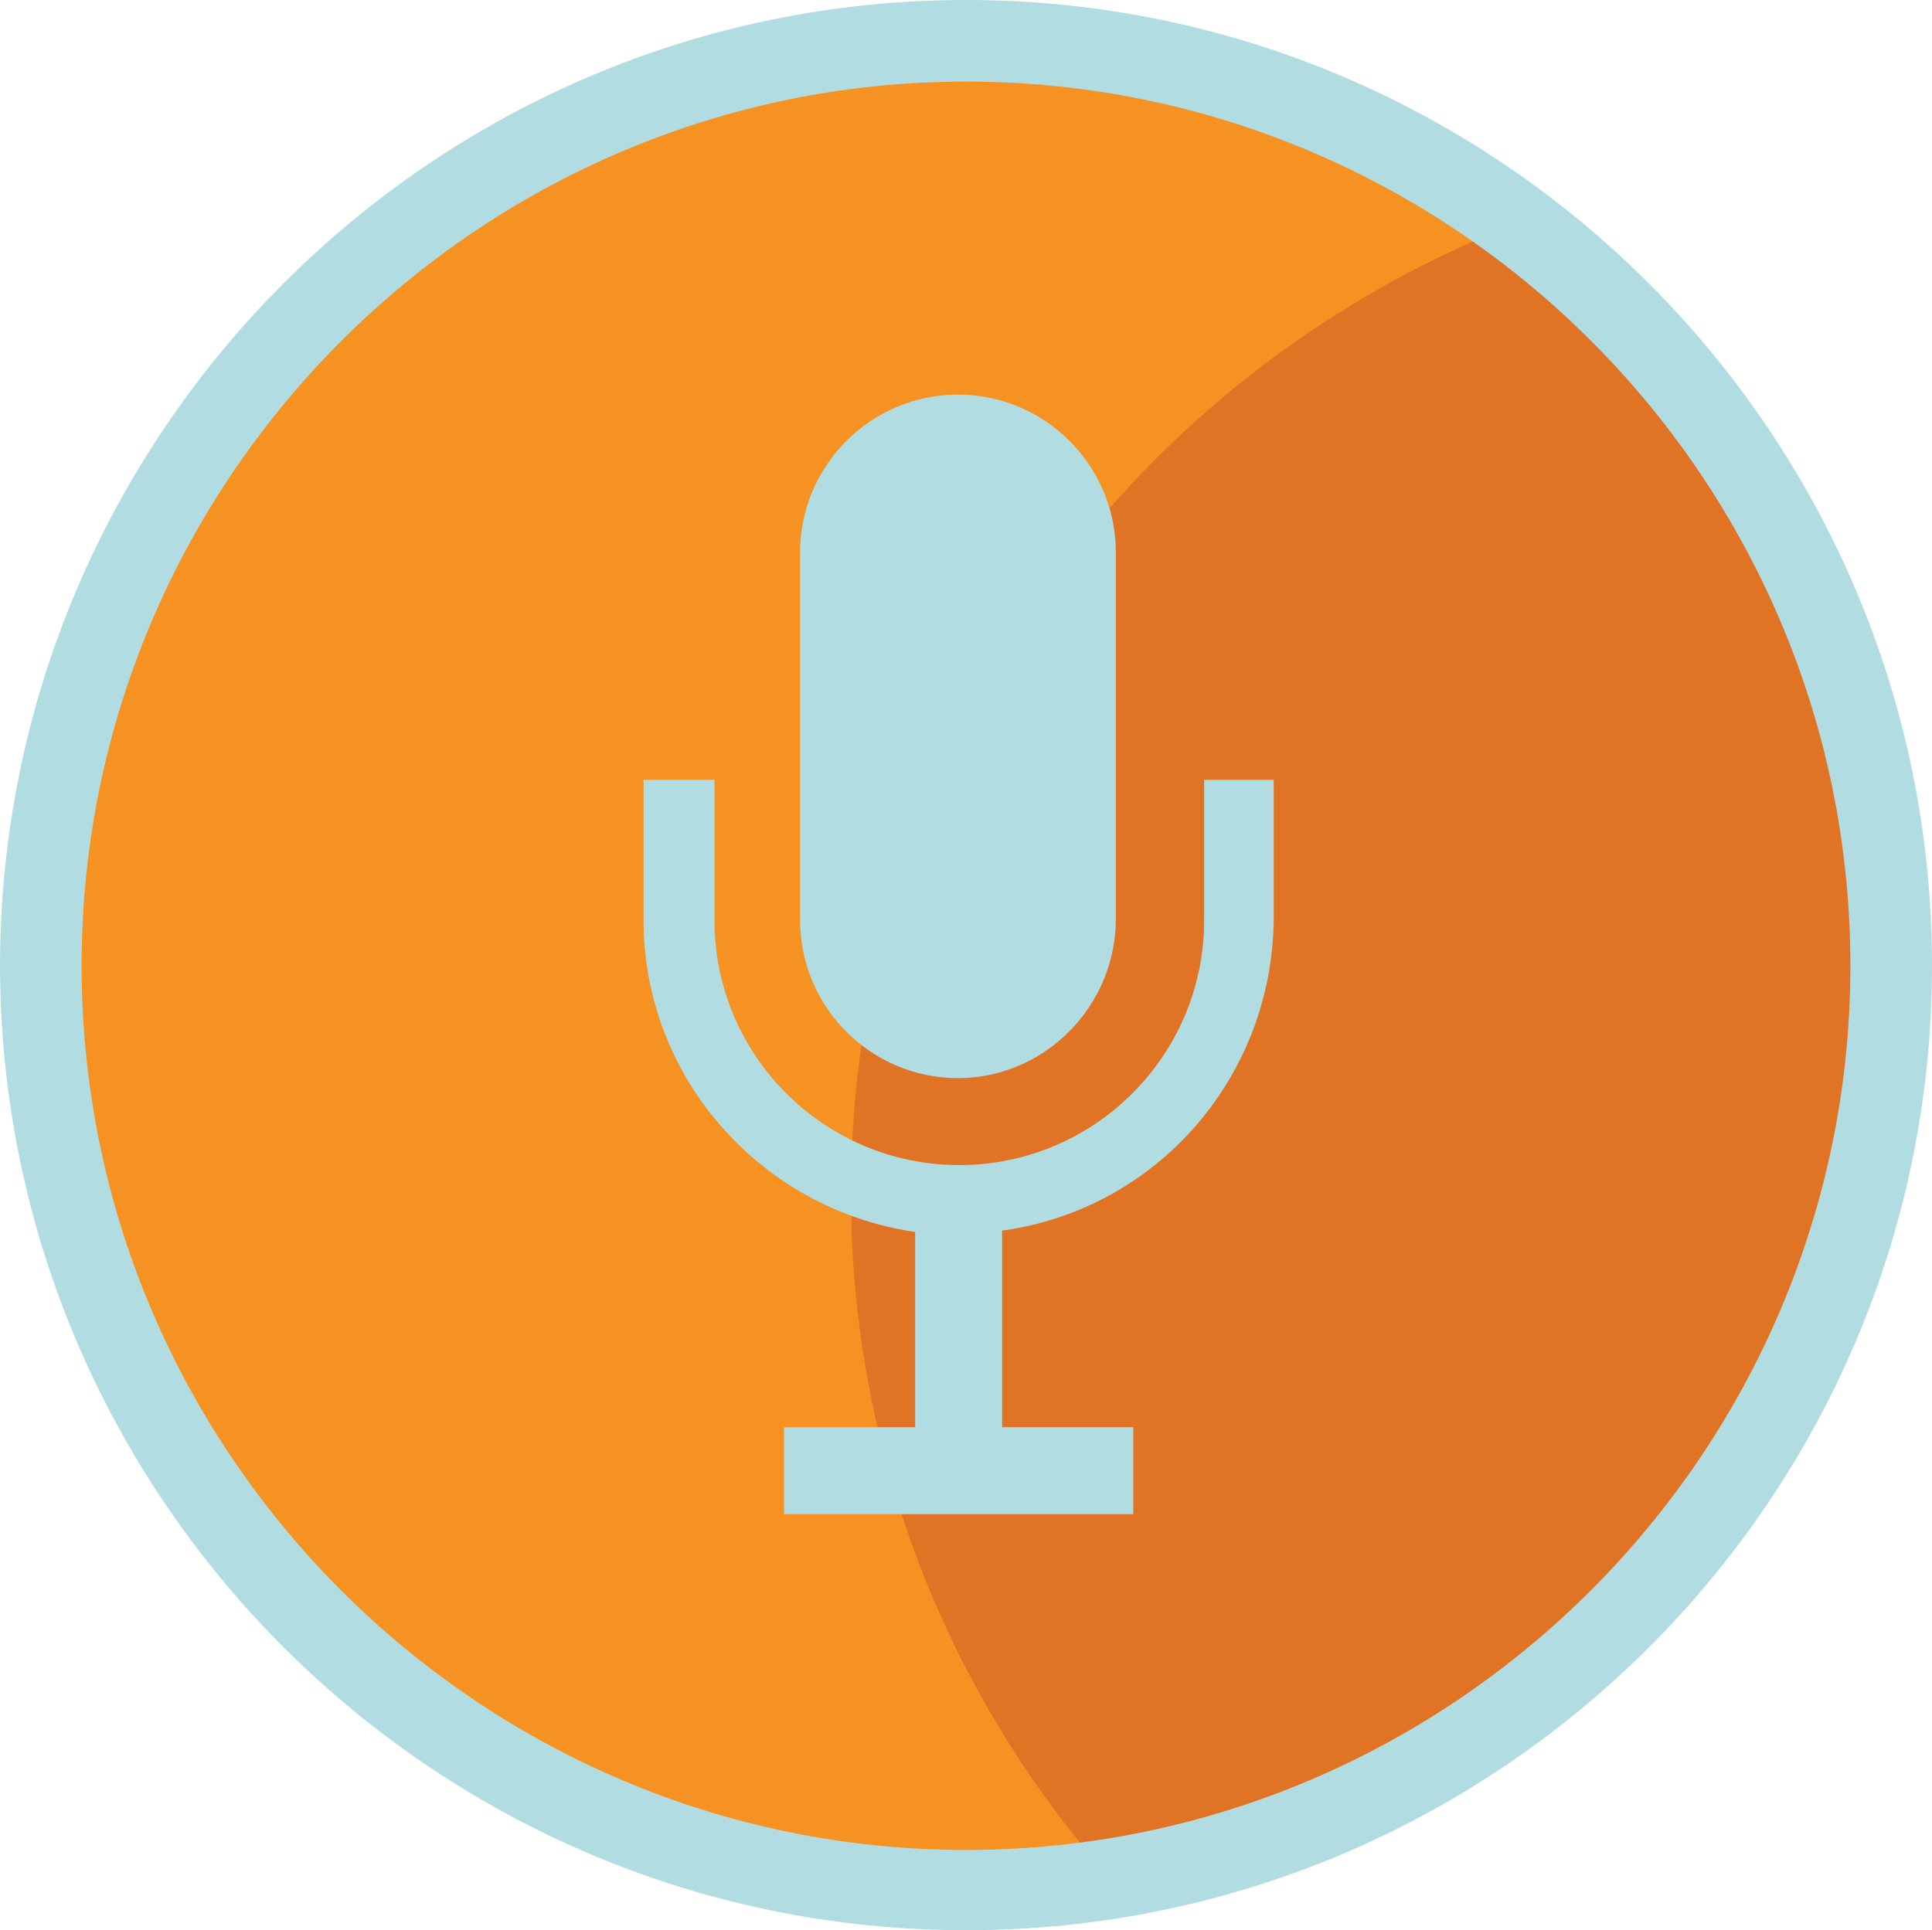
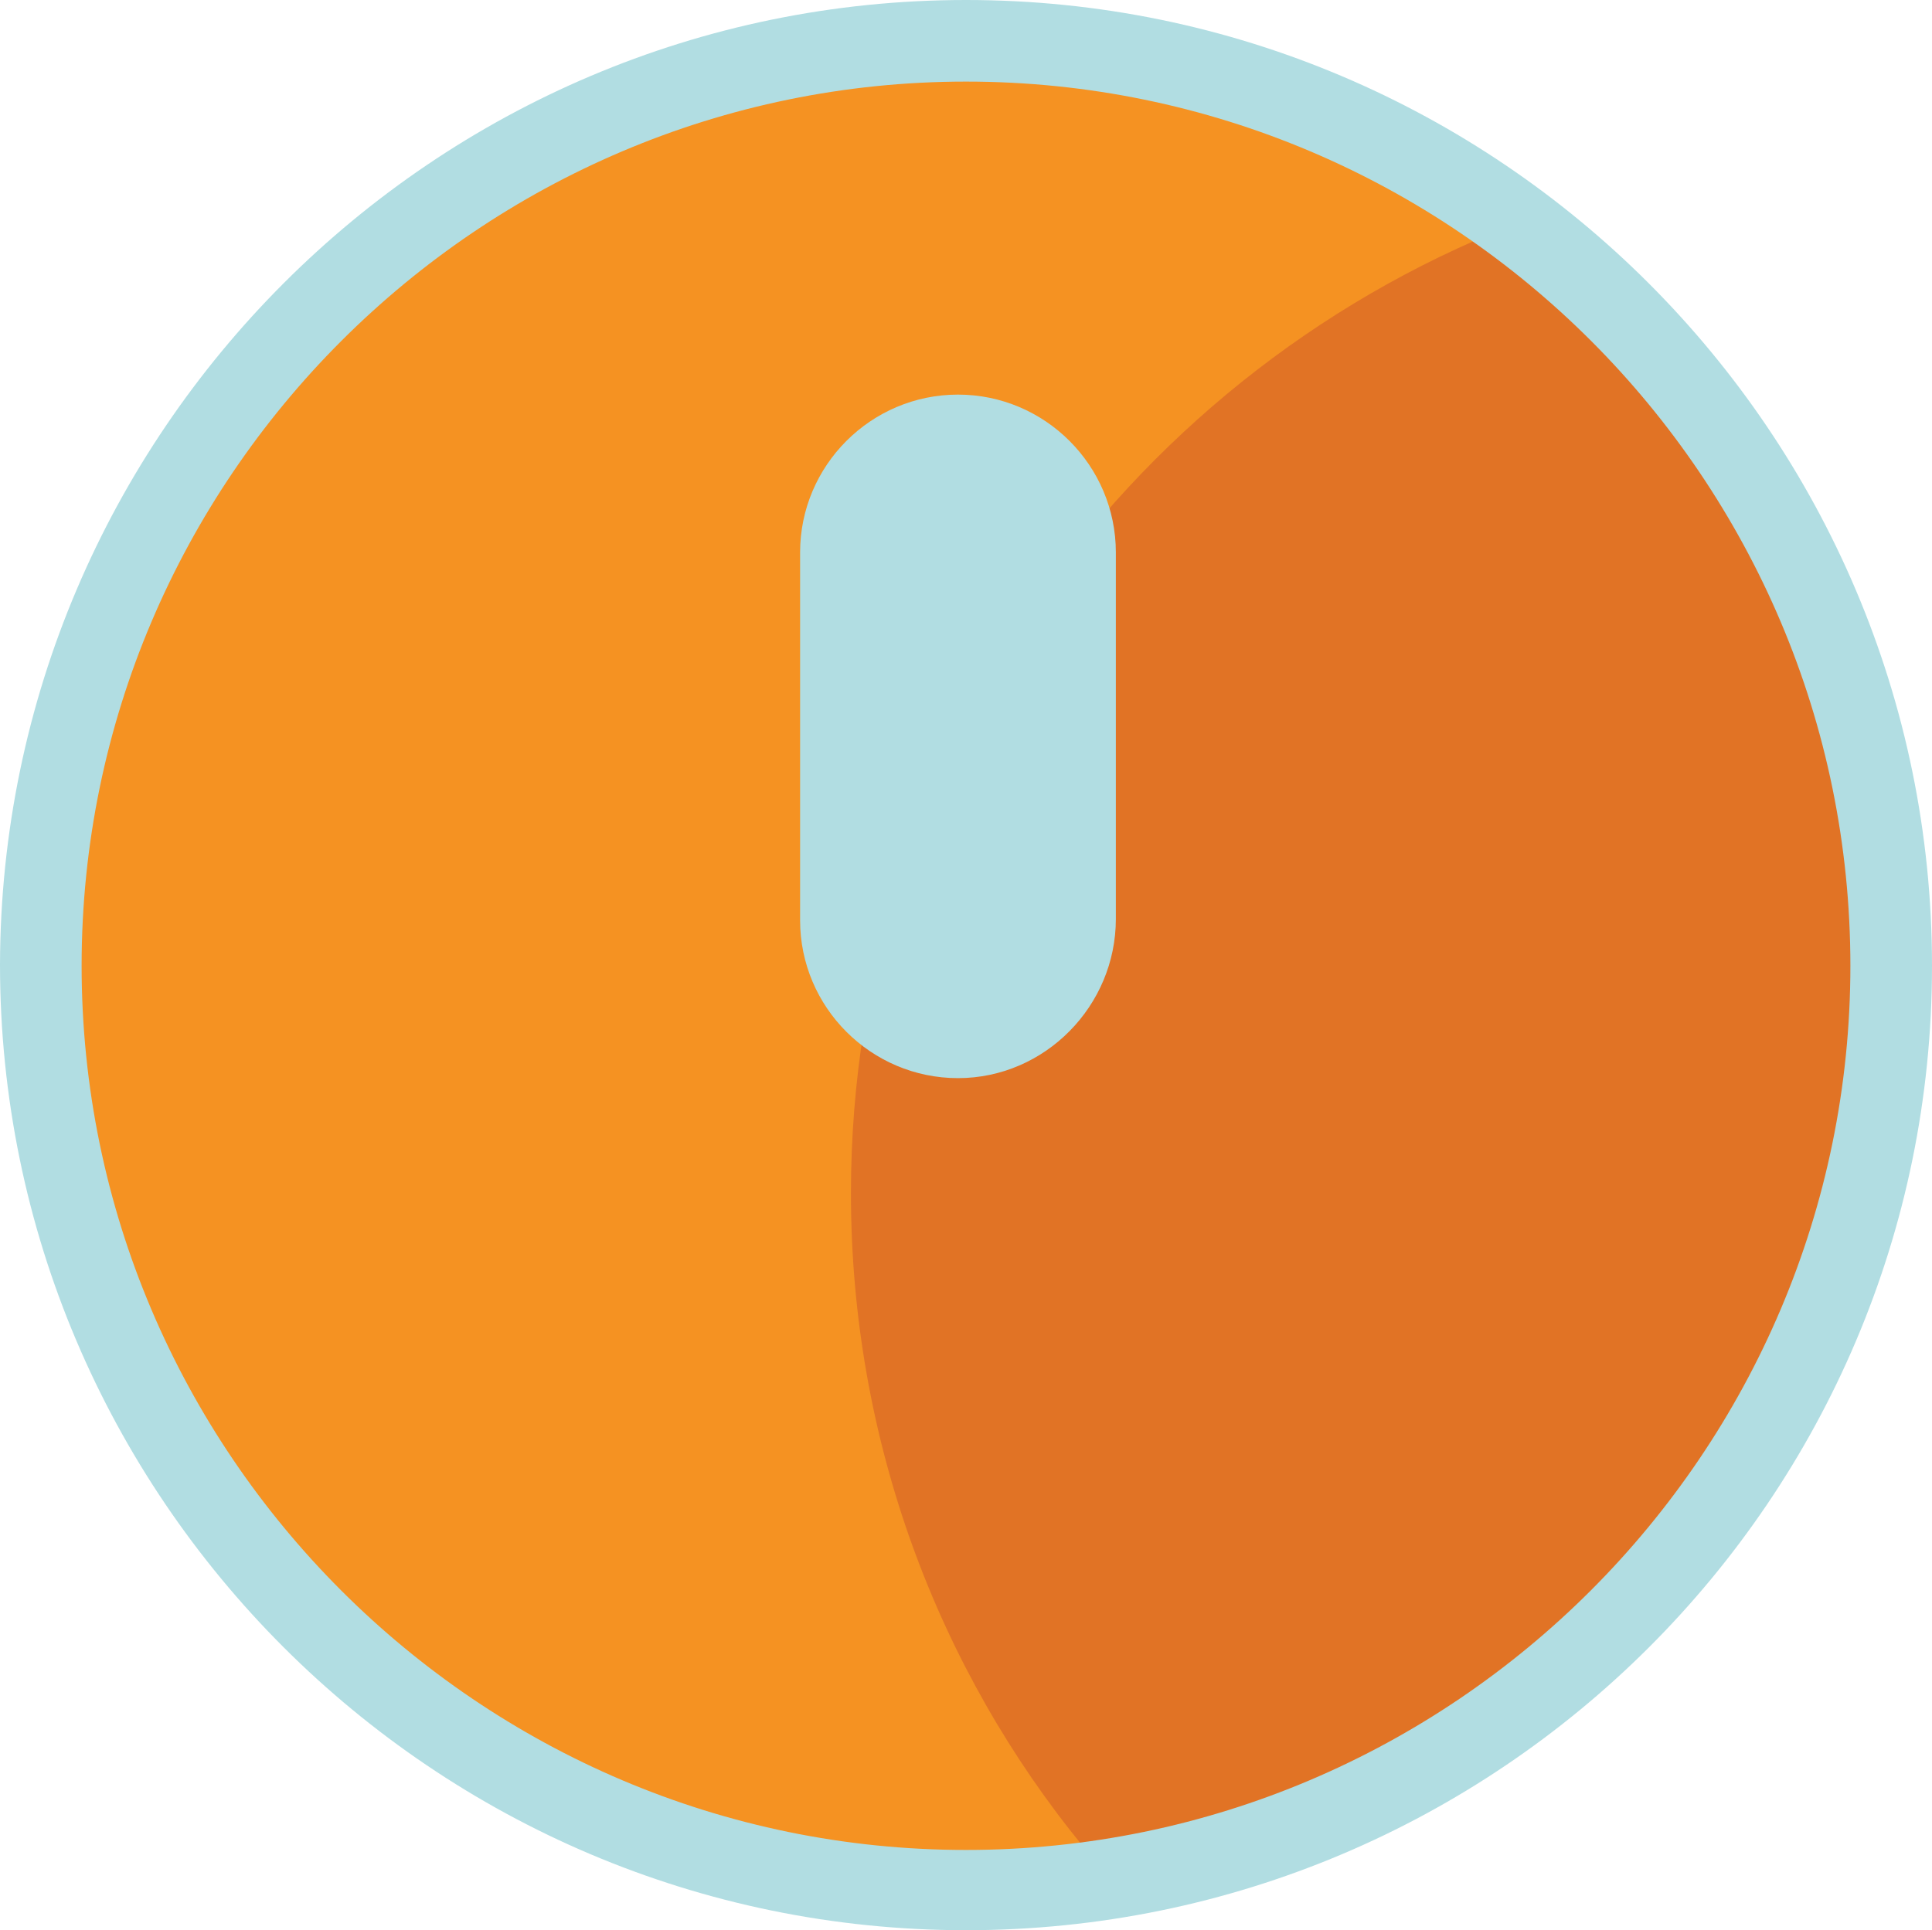
<svg xmlns="http://www.w3.org/2000/svg" version="1.1" id="Layer_1" x="0px" y="0px" viewBox="0 0 144.4 144.3" style="enable-background:new 0 0 144.4 144.3;" xml:space="preserve">
  <style type="text/css">
	.st0{fill:#F59222;}
	.st1{fill:#E17325;}
	.st2{fill:#B1DDE2;}
</style>
  <path class="st0" d="M116,17.9C104.1,8.1,88.8,2.2,72.2,2.2C34,2.2,3.1,33.2,3.1,71.3s30.9,69.2,69.1,69.2c3.5,0,7-0.3,10.4-0.8  c-10.9-13.3-17.4-30.4-17.4-48.9C65.2,57.3,86.4,28.8,116,17.9z" />
  <path class="st1" d="M139.7,69.8c0-21.6-9.9-40.8-25.3-53.5c-29.6,11-50.8,39.5-50.8,72.9c0,18.5,6.5,35.6,17.4,48.9  C114.2,133.2,139.7,104.5,139.7,69.8z" />
  <g>
    <path class="st2" d="M72.2,144.3C32.4,144.3,0,111.9,0,72.1C0.1,32.4,32.4,0,72.2,0s72.2,32.4,72.2,72.2S112,144.3,72.2,144.3z    M72.2,6.1C35.8,6.1,6.1,35.8,6.1,72.2s29.7,66.1,66.1,66.1s66.1-29.7,66.1-66.1S108.7,6.1,72.2,6.1z" />
  </g>
-   <path class="st2" d="M48.1,58.3v10.5c0,11.7,8.7,21.6,20.3,23.3v14.6h-9.8v6.5h26.1v-6.5h-9.8V92c11.6-1.6,20.2-11.5,20.3-23.3V58.3  h-5.2v10.5c0,10.1-8.2,18.3-18.3,18.3s-18.3-8.2-18.3-18.3V58.3H48.1z" />
  <path class="st2" d="M83.4,68.7V41.3c0-6.5-5.3-11.8-11.8-11.8s-11.8,5.3-11.8,11.8v27.5c0,6.5,5.3,11.8,11.8,11.8  S83.4,75.2,83.4,68.7z" />
</svg>